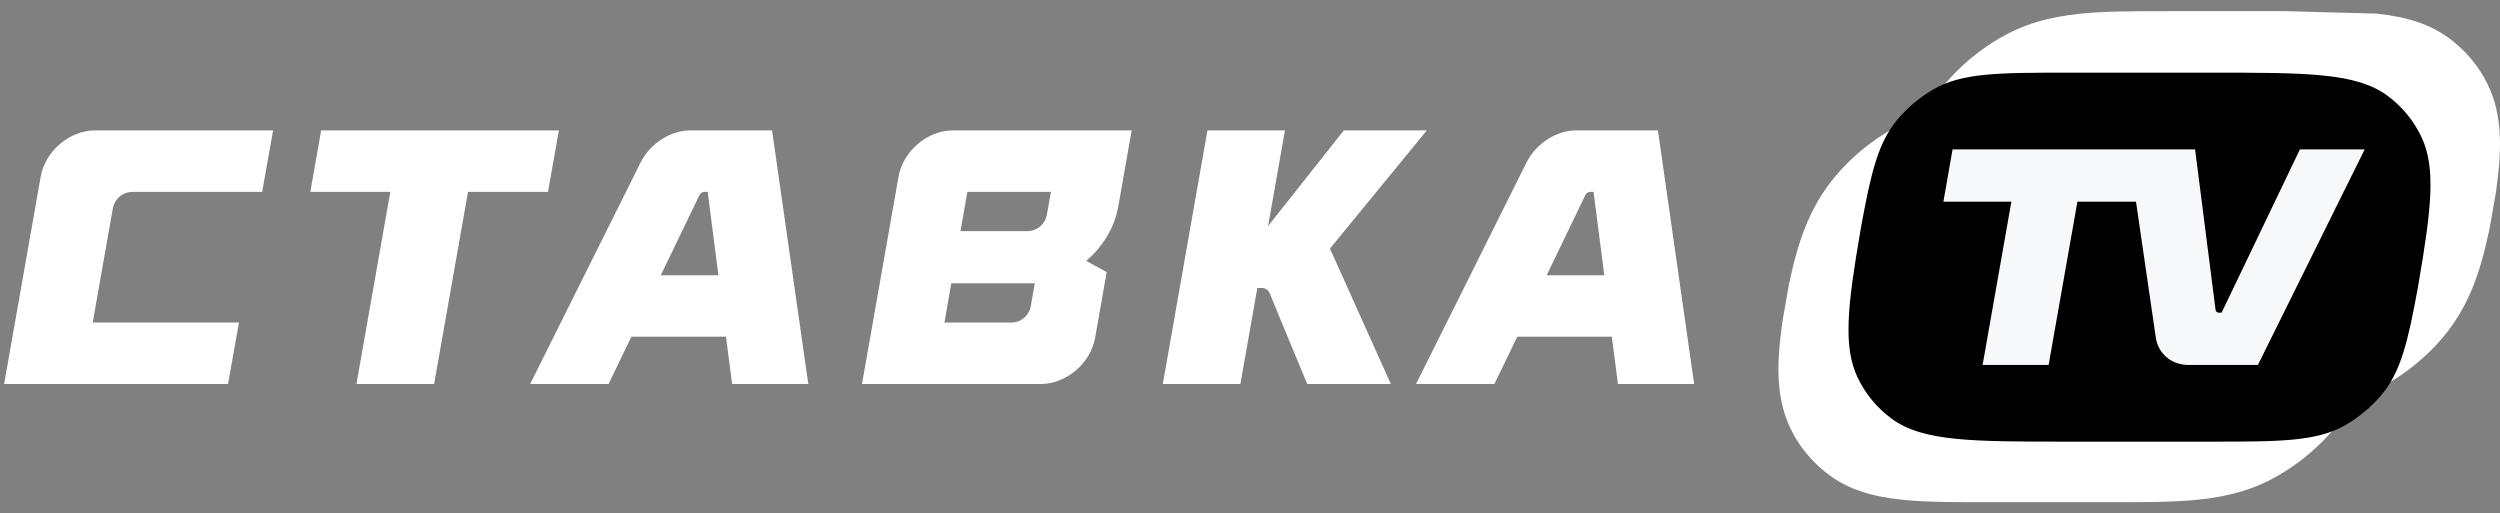
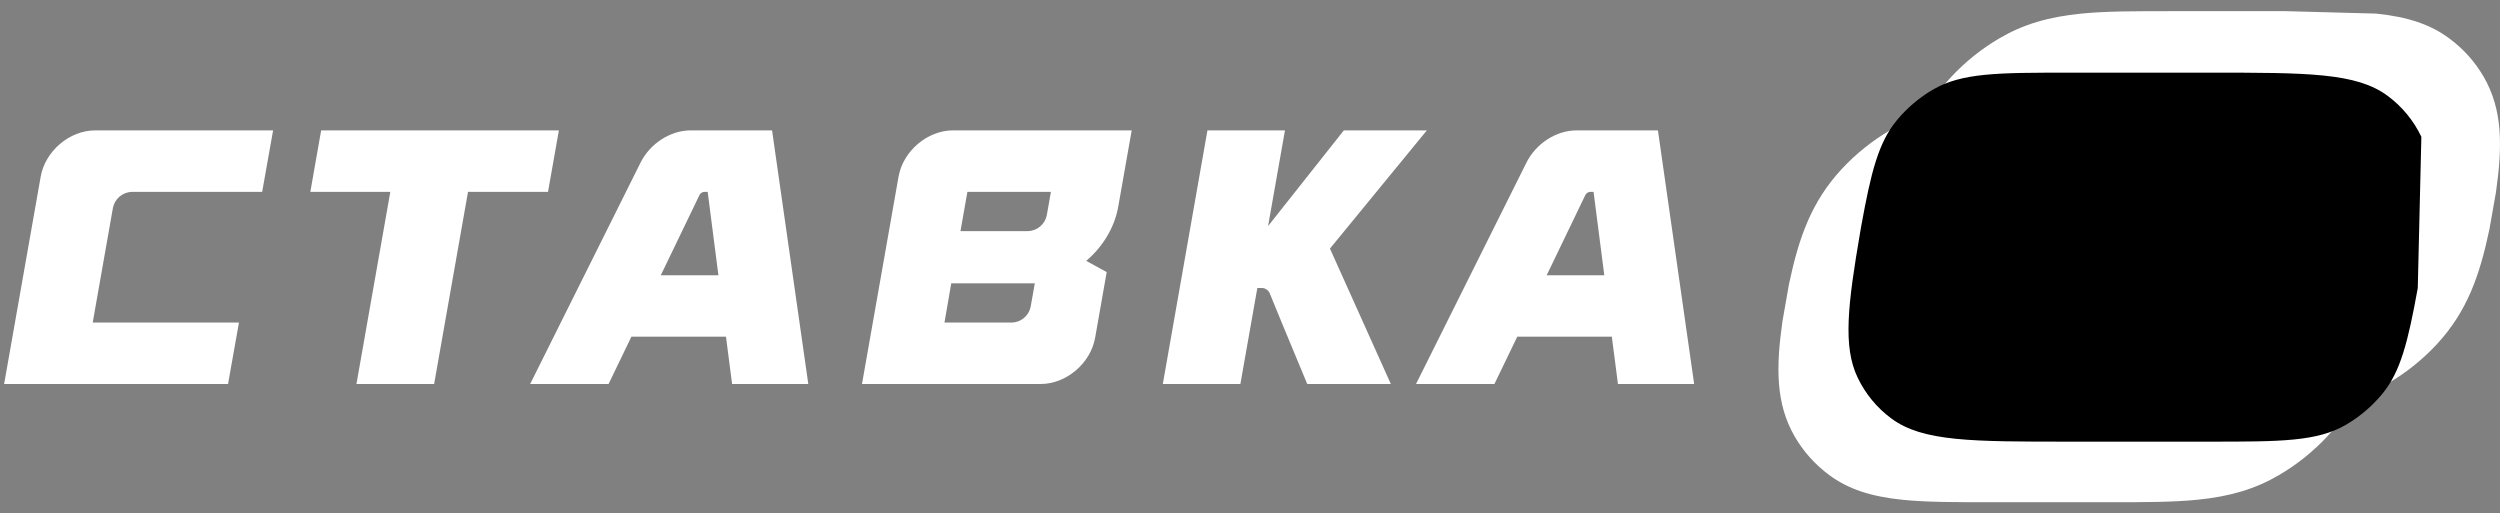
<svg xmlns="http://www.w3.org/2000/svg" width="112" height="23" viewBox="0 0 112 23" fill="none">
  <rect x="0" y="0" width="112" height="23" fill="#808080" stroke="none" />
  <path d="M89.279 22.5C87.553 22.5 86.305 22.5 85.231 22.39C83.8 22.245 82.789 21.903 81.952 21.284C81.32 20.819 80.792 20.229 80.399 19.55C79.553 18.077 79.56 16.475 79.853 14.398L80.148 12.722C80.588 10.645 81.147 9.043 82.512 7.569C83.145 6.889 83.874 6.305 84.676 5.835C85.732 5.216 86.863 4.875 88.345 4.729C89.458 4.619 90.706 4.619 92.432 4.619H97.496L101.545 4.729C102.975 4.874 103.986 5.216 104.823 5.835C105.455 6.3 105.984 6.89 106.376 7.569C107.222 9.043 107.215 10.645 106.922 12.722L106.627 14.398C106.188 16.475 105.629 18.077 104.264 19.55C103.63 20.23 102.901 20.814 102.099 21.284C101.043 21.903 99.912 22.244 98.43 22.39C97.317 22.5 96.07 22.5 94.343 22.5H89.279Z" fill="white" />
  <path d="M102.395 0.5L106.442 0.609C107.873 0.755 108.884 1.096 109.722 1.716C110.353 2.18 110.882 2.771 111.275 3.45C112.12 4.923 112.114 6.525 111.821 8.602L111.525 10.278C111.086 12.355 110.527 13.958 109.162 15.431C108.529 16.111 107.8 16.695 106.998 17.165C105.942 17.784 104.81 18.125 103.328 18.271C102.216 18.381 100.968 18.381 99.242 18.381H94.177C92.451 18.381 91.203 18.381 90.129 18.271C88.699 18.126 87.688 17.784 86.85 17.165C86.219 16.7 85.69 16.11 85.297 15.431C84.452 13.957 84.458 12.355 84.751 10.278L85.047 8.602C85.486 6.525 86.044 4.923 87.41 3.45C88.043 2.77 88.772 2.185 89.574 1.716C90.63 1.096 91.761 0.756 93.243 0.609C94.356 0.5 95.604 0.5 97.33 0.5H102.395Z" fill="white" />
-   <path d="M92.714 19.786C88.329 19.786 86.137 19.786 84.735 18.75C84.087 18.271 83.567 17.64 83.221 16.913C82.563 15.534 82.77 13.694 83.345 10.35L83.382 10.135C83.82 7.724 84.149 6.387 84.985 5.38C85.435 4.838 85.976 4.379 86.584 4.021C87.889 3.255 89.51 3.255 92.751 3.255H98.984C103.369 3.255 105.562 3.255 106.963 4.291C107.611 4.77 108.131 5.401 108.477 6.129C109.136 7.507 108.928 9.347 108.353 12.692L108.316 12.906C107.877 15.318 107.549 16.655 106.714 17.661C106.263 18.203 105.723 18.663 105.115 19.02C103.809 19.786 102.188 19.786 98.946 19.786H92.714Z" fill="black" />
-   <path fill-rule="evenodd" clip-rule="evenodd" d="M96.528 6.692H87.476L87.064 9.034H90.11L88.82 16.35H91.778L93.068 9.034H95.693L96.579 15.117C96.686 15.851 97.281 16.35 98.054 16.35H101.154L105.939 6.692H103.036L99.528 14.007H99.401C99.366 14.009 99.332 13.997 99.306 13.975C99.279 13.952 99.262 13.92 99.258 13.886L98.34 6.692H96.528Z" fill="#F7F8FA" />
+   <path d="M92.714 19.786C88.329 19.786 86.137 19.786 84.735 18.75C84.087 18.271 83.567 17.64 83.221 16.913C82.563 15.534 82.77 13.694 83.345 10.35L83.382 10.135C83.82 7.724 84.149 6.387 84.985 5.38C85.435 4.838 85.976 4.379 86.584 4.021C87.889 3.255 89.51 3.255 92.751 3.255H98.984C103.369 3.255 105.562 3.255 106.963 4.291C107.611 4.77 108.131 5.401 108.477 6.129L108.316 12.906C107.877 15.318 107.549 16.655 106.714 17.661C106.263 18.203 105.723 18.663 105.115 19.02C103.809 19.786 102.188 19.786 98.946 19.786H92.714Z" fill="black" />
  <path fill-rule="evenodd" clip-rule="evenodd" d="M10.706 14.448H4.154L5.06 9.308C5.1 9.113 5.204 8.936 5.356 8.807C5.507 8.678 5.698 8.604 5.898 8.596H11.745L12.235 5.841H4.261C3.116 5.841 2.025 6.769 1.823 7.913L0.185 17.203H10.216L10.706 14.448ZM63.923 5.841L59.582 11.136L62.31 17.204H58.565L57.432 14.478L56.883 13.138C56.852 13.066 56.8 13.004 56.733 12.962C56.667 12.919 56.589 12.898 56.51 12.901H56.329L55.569 17.204H52.094L54.093 5.843H57.566L56.81 10.128L60.204 5.841H63.923ZM34.588 5.841H30.941C30.033 5.841 29.124 6.428 28.693 7.292L23.751 17.203H27.264L28.287 15.083H32.524L32.798 17.203H36.212L34.588 5.841ZM29.603 12.333L31.335 8.741C31.355 8.699 31.386 8.663 31.425 8.638C31.463 8.613 31.508 8.599 31.554 8.597H31.704L32.185 12.333H29.603ZM70.629 5.841H74.275L75.898 17.203H72.484L72.21 15.083H67.974L66.95 17.203H63.438L68.381 7.292C68.812 6.427 69.721 5.841 70.629 5.841ZM71.022 8.74L69.291 12.332H71.873L71.391 8.596H71.242C71.195 8.598 71.15 8.612 71.112 8.638C71.073 8.663 71.042 8.698 71.022 8.74ZM24.551 8.596L25.038 5.841H14.388L13.903 8.596H17.486L15.969 17.203H19.449L20.967 8.596H24.551ZM42.693 5.841H50.7L50.098 9.255C49.931 10.205 49.394 11.065 48.662 11.687L49.58 12.19L49.062 15.131C48.86 16.275 47.769 17.203 46.624 17.203H38.617L40.255 7.913C40.457 6.769 41.548 5.841 42.693 5.841ZM45.337 14.451C45.536 14.444 45.727 14.37 45.879 14.241C46.031 14.111 46.135 13.935 46.174 13.74L46.359 12.694H42.616L42.312 14.451H45.337ZM46.059 10.355C46.258 10.347 46.449 10.273 46.601 10.144C46.753 10.015 46.857 9.838 46.896 9.643L47.081 8.597H43.339L43.029 10.355H46.059Z" fill="white" />
</svg>